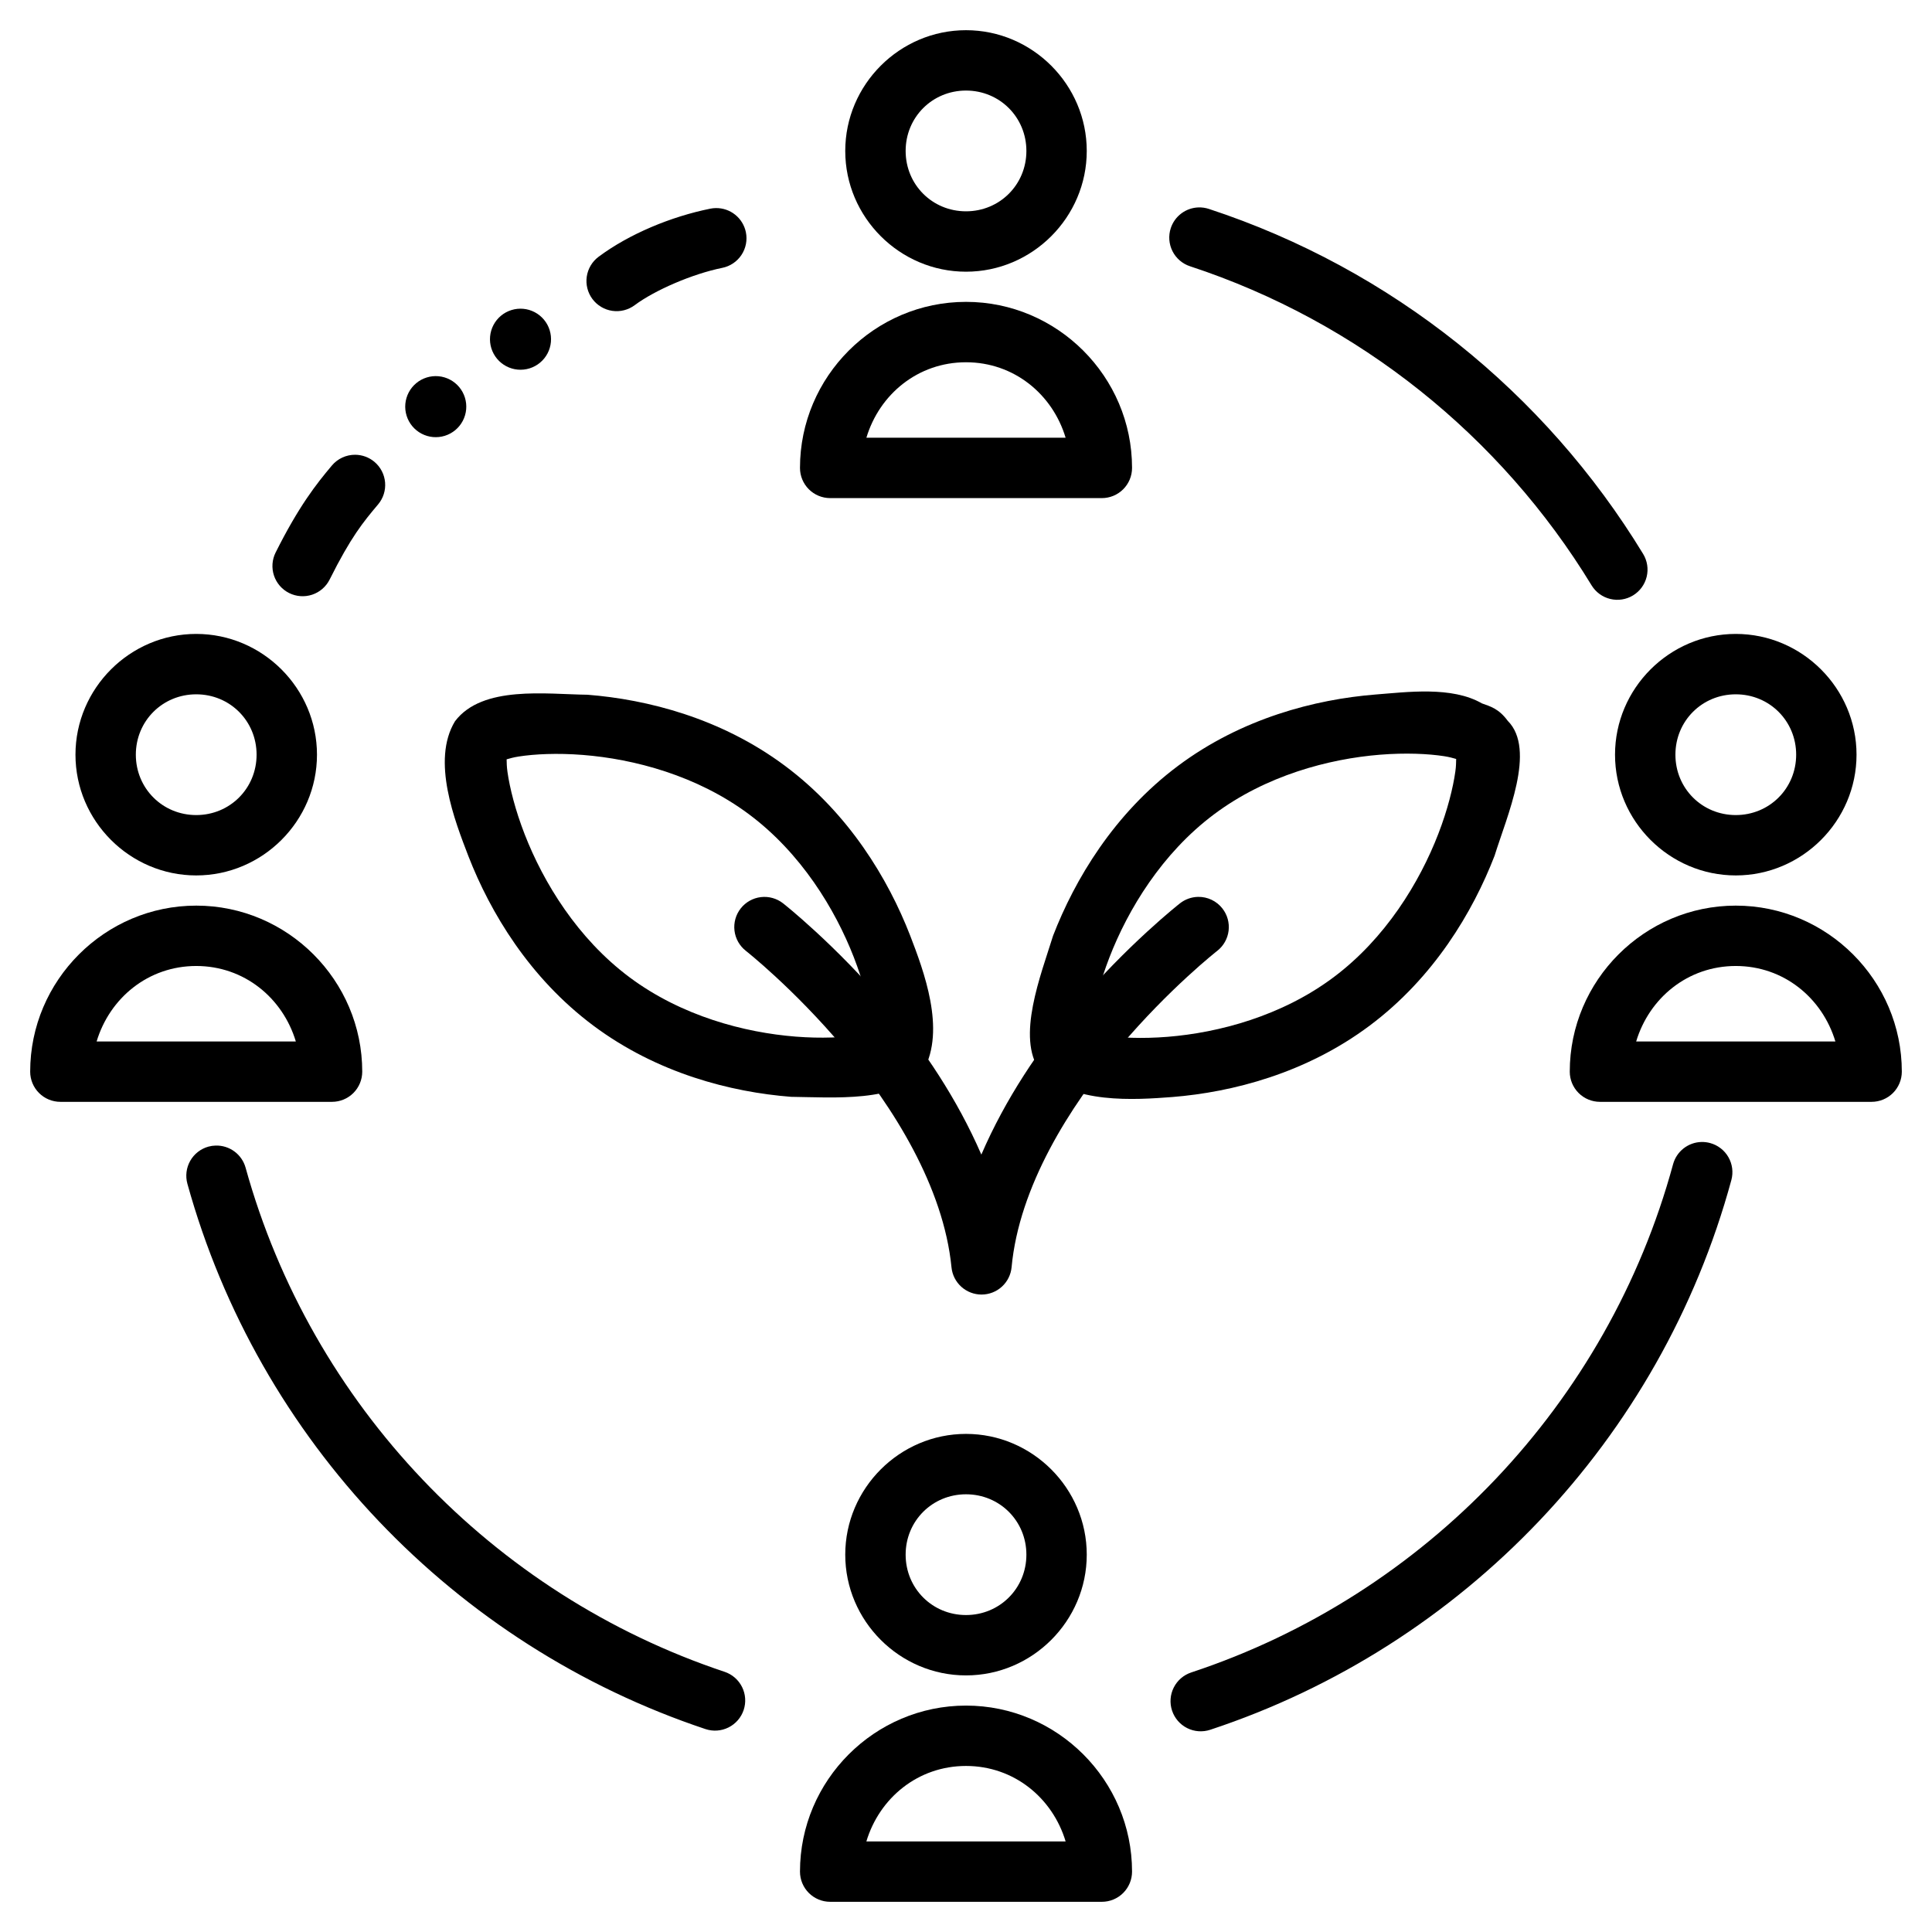
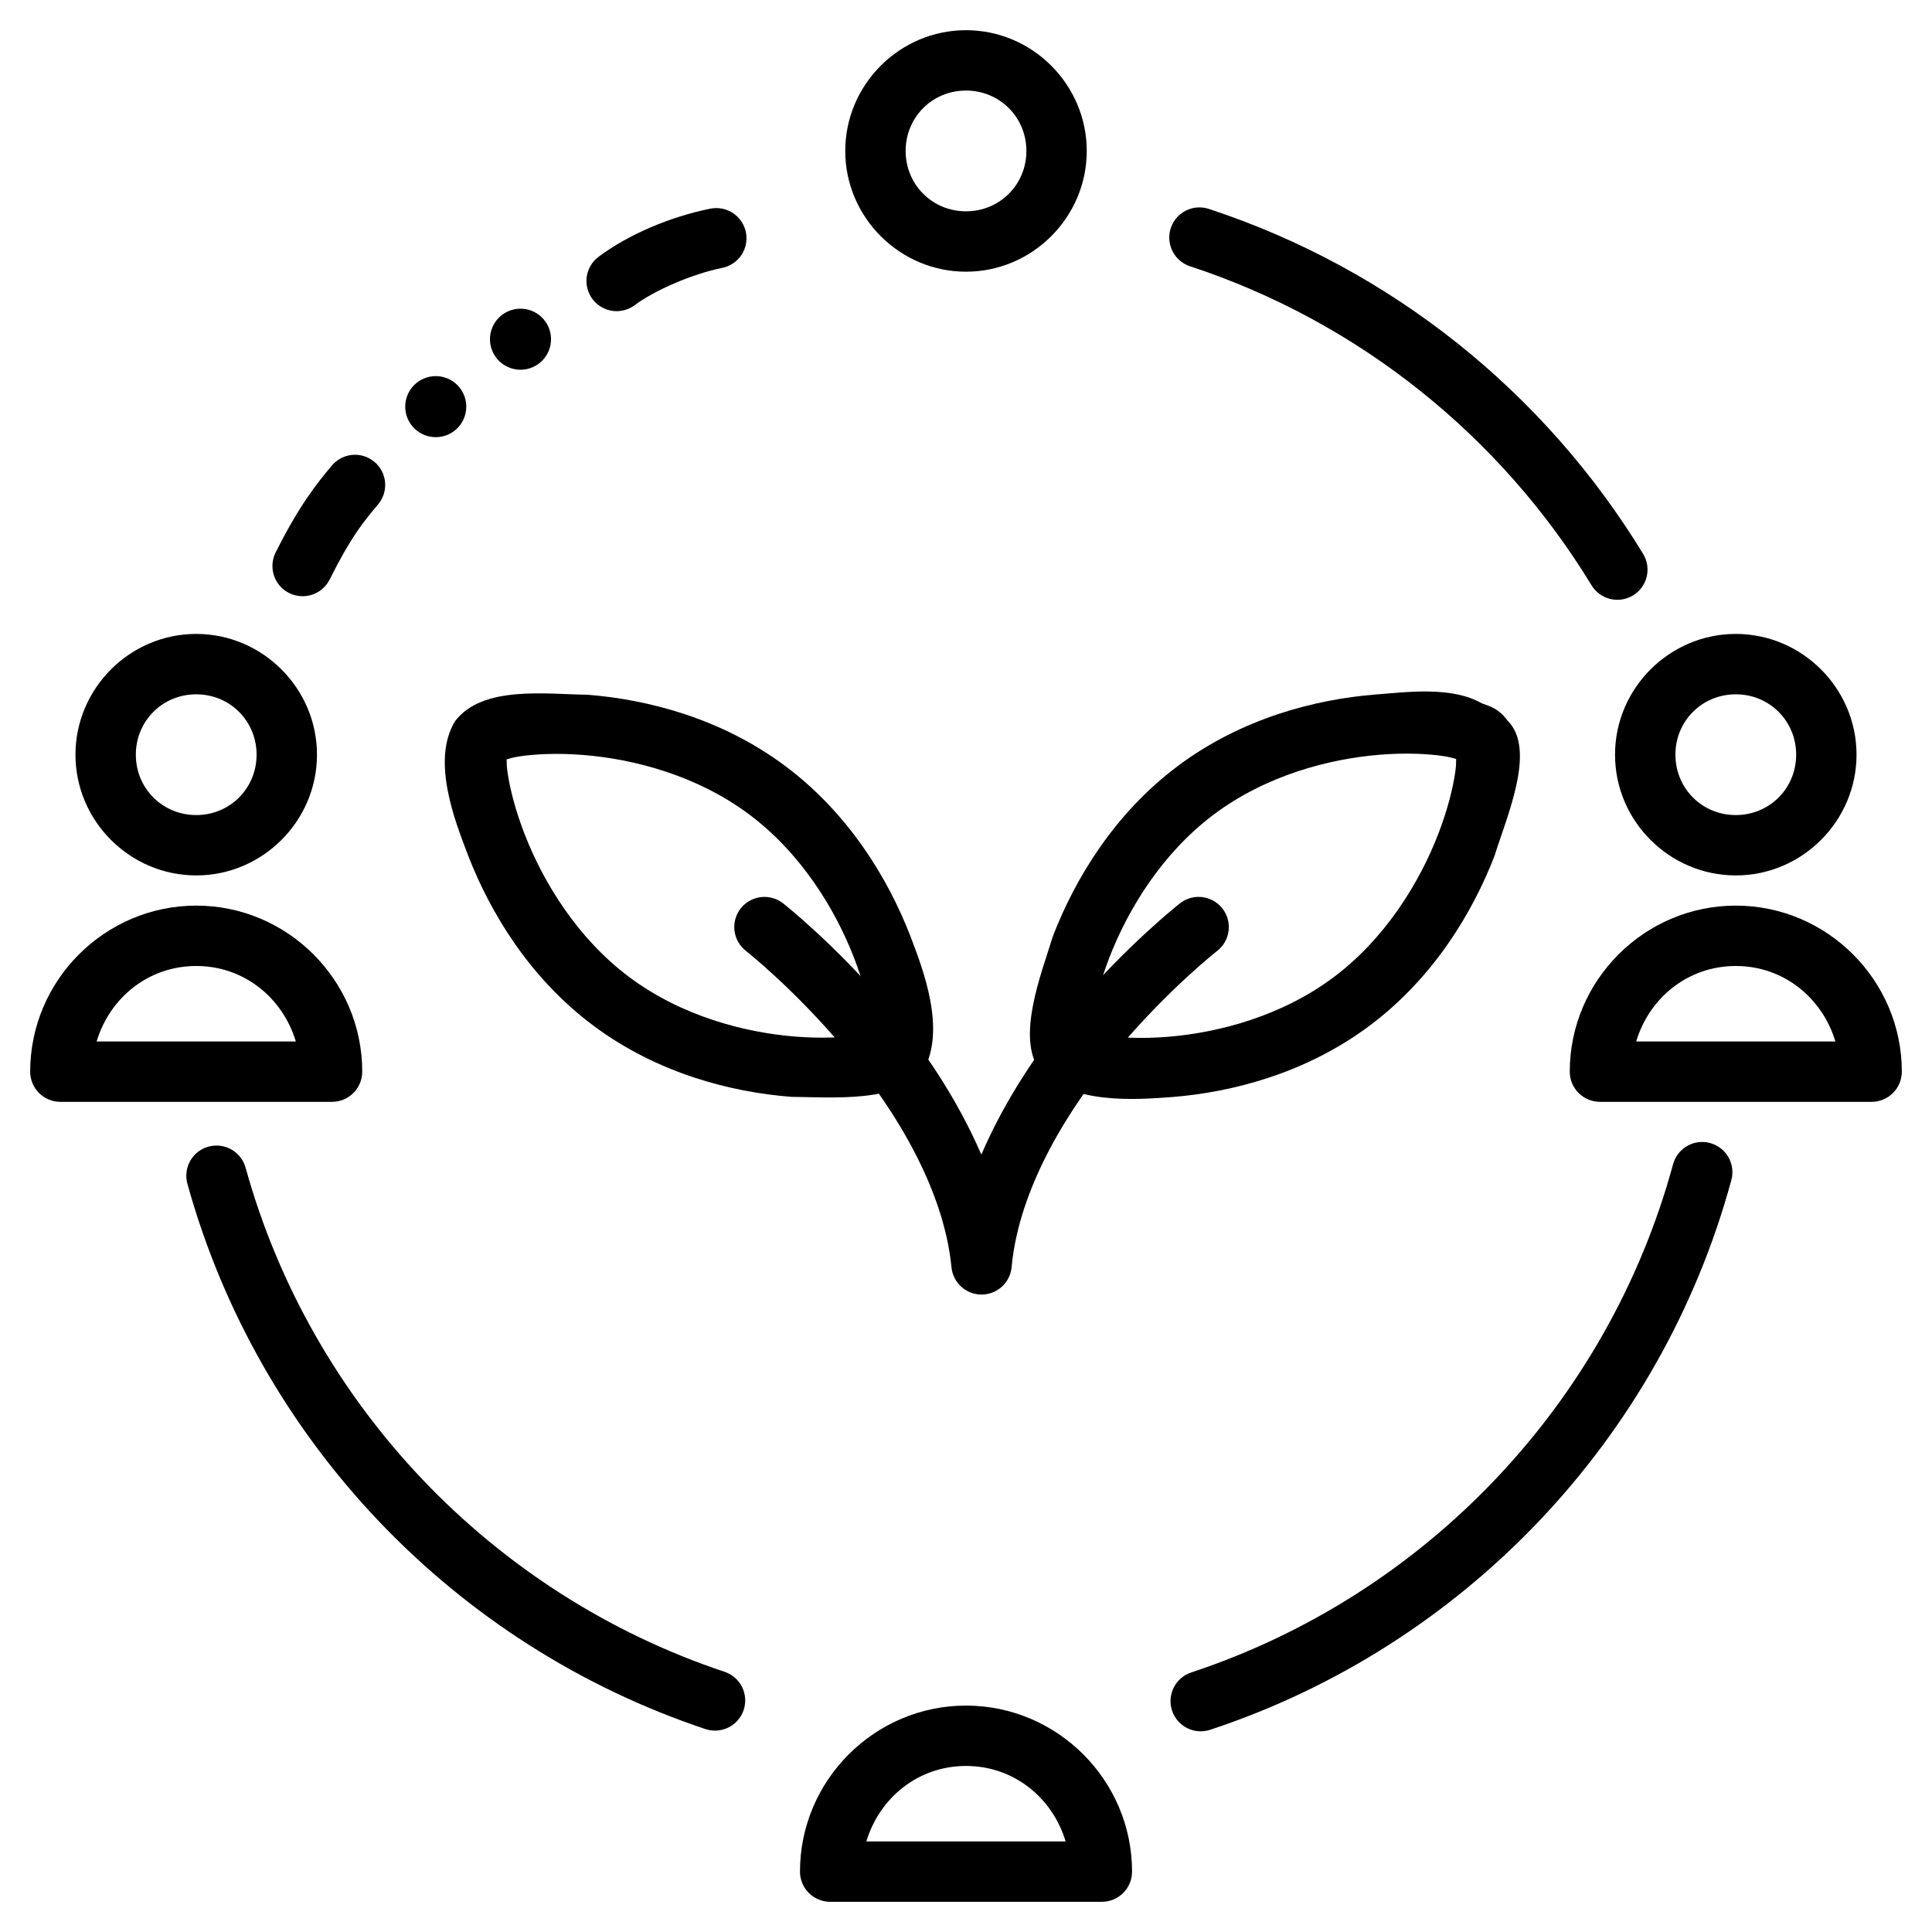
<svg xmlns="http://www.w3.org/2000/svg" fill="none" viewBox="0 0 512 512">
  <g fill="rgb(0,0,0)">
    <path d="m364.455 184.06c-15.904 1.278-35.413 6.276-52.331 18.949-16.917 12.673-27.273 30.032-33.056 44.986-3.23 10.436-9.814 26.935-3.476 35.758 8.482 8.896 25.149 7.728 35.108 6.968 15.904-1.278 35.412-6.284 52.33-18.957s27.266-30.032 33.049-44.985c3.233-10.437 11.128-28.114 3.484-35.758-2.389-3.235-4.572-3.798-6.836-4.614-8.005-4.621-19.941-2.983-28.272-2.347zm1.277 15.945c6.787-.546 12.795-.253 16.971.391 1.451.224 2.286.487 3.196.738-.037.963 0 1.87-.223 3.359-.591 4.229-2.043 10.113-4.517 16.513-4.95 12.8-13.957 27.648-27.719 37.958-13.763 10.31-30.452 14.714-44.026 15.805-6.787.545-12.788.26-16.963-.384-1.455-.223-2.294-.486-3.204-.739.037-.962 0-1.875.223-3.366.591-4.228 2.05-10.113 4.525-16.513 4.95-12.8 13.957-27.641 27.719-37.95 13.762-10.31 30.444-14.721 44.018-15.812z" />
    <path d="m256 8.002c-17.578 0-32 14.422-32 32 0 17.578 14.422 32.001 32 32.001 17.579 0 32.001-14.422 32.001-32.001 0-17.578-14.422-32-32.001-32zm0 15.997c8.931 0 16.004 7.073 16.004 16.004s-7.073 15.997-16.004 15.997-15.996-7.065-15.996-15.997 7.065-16.004 15.996-16.004z" />
-     <path d="m256 79.998c-24.206 0-43.996 19.798-43.996 44.003 0 2.121.842 4.155 2.341 5.656 1.499 1.5 3.532 2.344 5.653 2.346h72.004c1.05 0 2.091-.207 3.062-.609s1.853-.991 2.596-1.734 1.333-1.626 1.735-2.597.609-2.011.609-3.062c0-24.206-19.798-44.003-44.004-44.003zm0 16.004c12.714 0 22.934 8.47 26.398 19.997h-52.795c3.463-11.527 13.684-19.997 26.397-19.997z" />
-     <path d="m256 379.998c-17.578 0-32 14.422-32 32 0 17.579 14.422 32.001 32 32.001 17.579 0 32.001-14.422 32.001-32.001 0-17.578-14.422-32-32.001-32zm0 16.004c8.931 0 16.004 7.065 16.004 15.996s-7.073 16.004-16.004 16.004-15.996-7.073-15.996-16.004 7.065-15.996 15.996-15.996z" />
    <path d="m256 452c-24.206 0-43.996 19.791-43.996 43.996 0 2.122.842 4.156 2.341 5.656 1.499 1.501 3.532 2.345 5.653 2.346h72.004c1.05.001 2.091-.206 3.062-.608s1.853-.992 2.596-1.735 1.333-1.625 1.735-2.596.609-2.012.609-3.063c0-24.205-19.798-43.996-44.004-43.996zm0 15.997c12.715 0 22.942 8.476 26.405 20.005h-52.81c3.463-11.529 13.691-20.005 26.405-20.005z" />
    <path d="m459.998 167.997c-17.578 0-32 14.422-32 32.001 0 17.578 14.422 32 32 32 17.579 0 32.001-14.422 32.001-32 0-17.579-14.422-32.001-32.001-32.001zm0 16.004c8.932 0 16.004 7.065 16.004 15.997 0 8.931-7.072 16.003-16.004 16.003-8.931 0-15.996-7.072-15.996-16.003 0-8.932 7.065-15.997 15.996-15.997z" />
    <path d="m459.998 240c-24.206 0-43.995 19.798-43.995 44.004.001 2.121.845 4.154 2.346 5.653 1.5 1.499 3.534 2.341 5.656 2.341h71.995c2.121 0 4.155-.842 5.656-2.341 1.5-1.499 2.344-3.532 2.346-5.653 0-24.206-19.798-44.004-44.004-44.004zm0 15.997c12.714 0 22.935 8.478 26.398 20.005h-52.795c3.463-11.528 13.684-20.005 26.397-20.005z" />
    <path d="m52.002 167.997c-17.578 0-32.001 14.422-32.001 32.001 0 17.578 14.422 32 32.001 32 17.579 0 32.001-14.422 32.001-32 0-17.579-14.422-32.001-32.001-32.001zm0 16.004c8.931 0 15.996 7.065 15.996 15.997 0 8.931-7.065 16.003-15.996 16.003s-16.004-7.072-16.004-16.003c0-8.932 7.073-15.997 16.004-15.997z" />
    <path d="m52.002 240c-24.206 0-44.004 19.798-44.004 44.004.002 2.121.846 4.154 2.346 5.653 1.5 1.499 3.535 2.341 5.656 2.341h72.003c2.12-.002 4.152-.845 5.651-2.343 1.499-1.499 2.342-3.532 2.343-5.651 0-24.206-19.79-44.004-43.996-44.004zm0 15.997c12.713 0 22.934 8.478 26.398 20.005h-52.795c3.464-11.527 13.684-20.005 26.398-20.005z" />
    <path d="m155.68 184.112c-10.893-.12-27.853-2.557-35.1 7.027-6.331 10.408-.05 26.388 3.55 35.751 5.812 14.942 16.195 32.285 33.137 44.926 16.942 12.64 36.461 17.606 52.368 18.853 10.89.117 28.554 1.621 35.101-7.035 5.974-10.76.049-26.386-3.551-35.75-5.812-14.942-16.196-32.279-33.138-44.919-16.942-12.641-36.46-17.606-52.367-18.853zm-1.255 15.952c13.577 1.065 30.273 5.44 44.056 15.723 13.782 10.283 22.818 25.108 27.792 37.899 2.488 6.395 3.956 12.278 4.555 16.506.212 1.489.2 2.396.223 3.359-.91.253-1.746.519-3.196.745-4.175.652-10.176.953-16.964.421-13.576-1.065-30.273-5.441-44.055-15.724-13.783-10.283-22.818-25.108-27.793-37.898-2.487-6.395-3.955-12.279-4.555-16.506-.211-1.487-.204-2.397-.227-3.359.911-.254 1.75-.518 3.204-.745 4.174-.652 10.172-.954 16.96-.421z" />
    <path d="m317.506 237.682c-1.736.032-3.416.627-4.784 1.698 0 0-13.9 10.861-28.28 27.874-8.966 10.608-17.986 23.907-24.374 38.725-6.417-14.812-15.423-28.109-24.368-38.718-14.341-17.008-28.177-27.867-28.177-27.867-1.668-1.308-3.788-1.901-5.893-1.648s-4.024 1.332-5.334 2.999c-1.309 1.669-1.902 3.789-1.649 5.894s1.332 4.024 2.999 5.334c0 0 12.576 9.891 25.822 25.601 13.246 15.709 26.591 37.007 28.686 58.28.195 1.981 1.121 3.819 2.599 5.154 1.477 1.335 3.399 2.071 5.39 2.064 1.991-.006 3.909-.755 5.377-2.1 1.469-1.345 2.383-3.189 2.564-5.171 1.973-21.241 15.302-42.517 28.575-58.221 13.274-15.705 25.919-25.594 25.919-25.594 1.67-1.307 2.753-3.224 3.011-5.329.257-2.106-.332-4.227-1.639-5.898-.762-.978-1.741-1.764-2.859-2.298-1.119-.535-2.346-.8-3.585-.779z" />
    <path d="m317.632 54.966c-1.645.048-3.234.602-4.553 1.586-1.318.984-2.301 2.351-2.814 3.914-.328.999-.456 2.052-.377 3.1.079 1.048.364 2.07.838 3.008.475.938 1.129 1.773 1.926 2.458.798.685 1.722 1.206 2.721 1.533 44.711 14.687 82.357 45.038 106.41 84.552 1.103 1.811 2.881 3.111 4.942 3.612s4.237.163 6.049-.94 3.111-2.881 3.612-4.943c.501-2.061.163-4.237-.94-6.049-26.014-42.737-66.696-75.537-115.083-91.432-.881-.29-1.805-.425-2.731-.399zm-127.929.177c-.491.007-.98.059-1.461.155-10.457 2.112-21.505 6.71-29.609 12.748-.843.628-1.553 1.416-2.091 2.319-.538.903-.893 1.903-1.045 2.943-.151 1.04-.096 2.099.162 3.118s.714 1.977 1.343 2.819c1.268 1.7 3.159 2.826 5.257 3.132 2.099.306 4.233-.234 5.934-1.501 5.342-3.98 15.312-8.296 23.216-9.892 1.03-.208 2.009-.617 2.881-1.203s1.62-1.339 2.201-2.214c.582-.875.985-1.857 1.187-2.888.202-1.031.198-2.092-.01-3.122-.37-1.831-1.369-3.475-2.823-4.646-1.455-1.172-3.274-1.797-5.142-1.768zm-95.573 65.374c-1.174-.008-2.336.242-3.402.733-1.067.491-2.012 1.211-2.769 2.109-4.134 4.906-8.786 10.812-14.919 23.068-.47.94-.75 1.963-.824 3.011s.059 2.101.391 3.098c.332.996.858 1.918 1.547 2.711.689.794 1.527 1.444 2.467 1.914 1.897.949 4.094 1.106 6.106.436s3.677-2.112 4.627-4.009c5.653-11.297 8.877-15.208 12.845-19.917 1.367-1.623 2.032-3.722 1.851-5.836s-1.195-4.069-2.818-5.436c-1.428-1.203-3.233-1.869-5.101-1.882zm356.781 182.119c-1.722.041-3.386.637-4.743 1.699-1.356 1.063-2.334 2.536-2.786 4.198-17.259 63.47-65.634 114.174-127.692 134.683-2.014.666-3.682 2.105-4.636 4s-1.116 4.091-.45 6.106c.33.998.853 1.922 1.539 2.718.687.796 1.524 1.449 2.463 1.921.94.473 1.963.755 3.011.832 1.049.076 2.102-.054 3.1-.385 67.162-22.195 119.43-76.986 138.108-145.674.275-1.014.348-2.073.215-3.115-.134-1.042-.472-2.048-.994-2.959-.522-.912-1.219-1.712-2.051-2.354-.831-.643-1.781-1.115-2.795-1.39-.745-.203-1.516-.298-2.289-.28zm-393.772.952c-.644.016-1.283.11-1.905.279-1.013.281-1.96.758-2.788 1.405-.828.647-1.521 1.45-2.038 2.365-.518.914-.85 1.921-.978 2.964-.128 1.043-.05 2.101.231 3.114 18.856 68.043 70.716 122.303 137.295 144.508 2.013.671 4.21.516 6.108-.433 1.898-.948 3.341-2.611 4.013-4.624.671-2.012.516-4.209-.432-6.107-.949-1.898-2.612-3.342-4.625-4.013-61.52-20.518-109.515-70.732-126.939-133.605-.479-1.724-1.522-3.237-2.962-4.298s-3.194-1.608-4.981-1.555z" />
    <path d="m122.645 111.525c-.997 1.9-2.709 3.327-4.757 3.965-2.049.639-4.268.438-6.168-.559s-3.327-2.709-3.965-4.757c-.639-2.049-.438-4.268.559-6.168s2.708-3.327 4.757-3.965c2.049-.639 4.268-.438 6.168.559 1.9.997 3.327 2.708 3.965 4.757.639 2.049.438 4.267-.559 6.168z" />
    <path d="m145.105 93.652c-.494.941-1.168 1.776-1.984 2.456-.816.68-1.759 1.194-2.773 1.51-1.015.316-2.082.43-3.14.334-1.058-.096-2.087-.4-3.028-.893s-1.776-1.168-2.456-1.984c-.68-.816-1.193-1.758-1.51-2.773-.316-1.014-.429-2.081-.333-3.14.096-1.058.4-2.087.893-3.028.997-1.9 2.708-3.327 4.757-3.965s4.268-.437 6.168.56c1.9.997 3.327 2.708 3.965 4.757.639 2.049.438 4.267-.559 6.168z" />
  </g>
</svg>